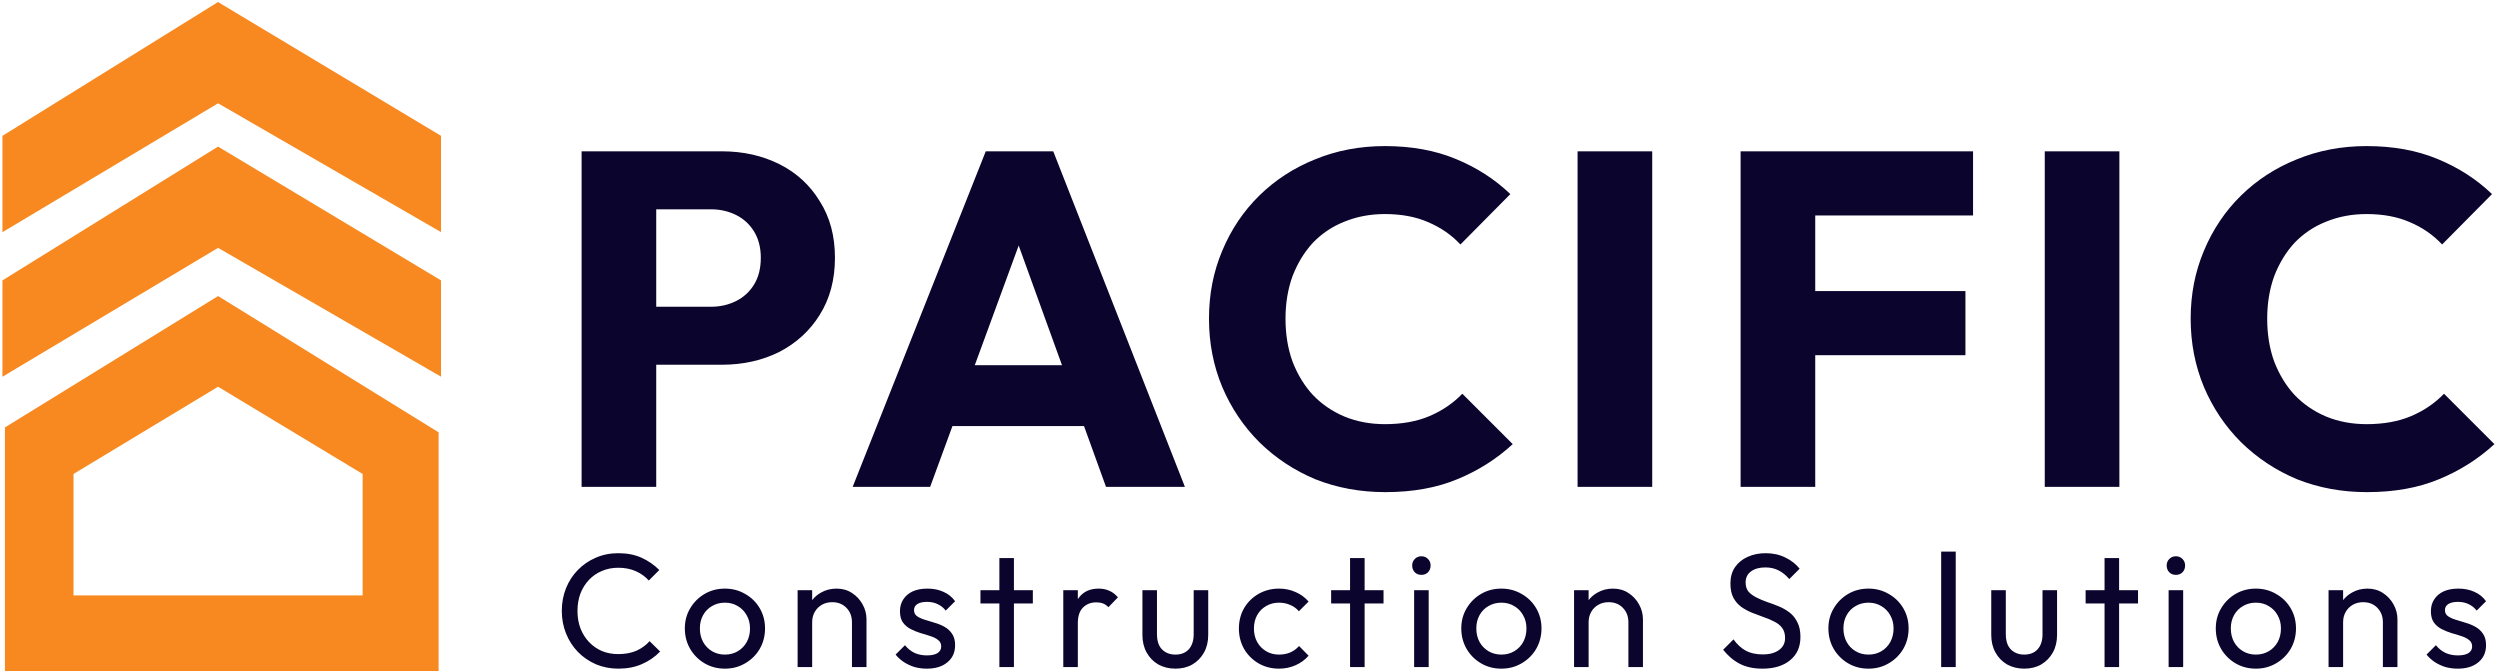
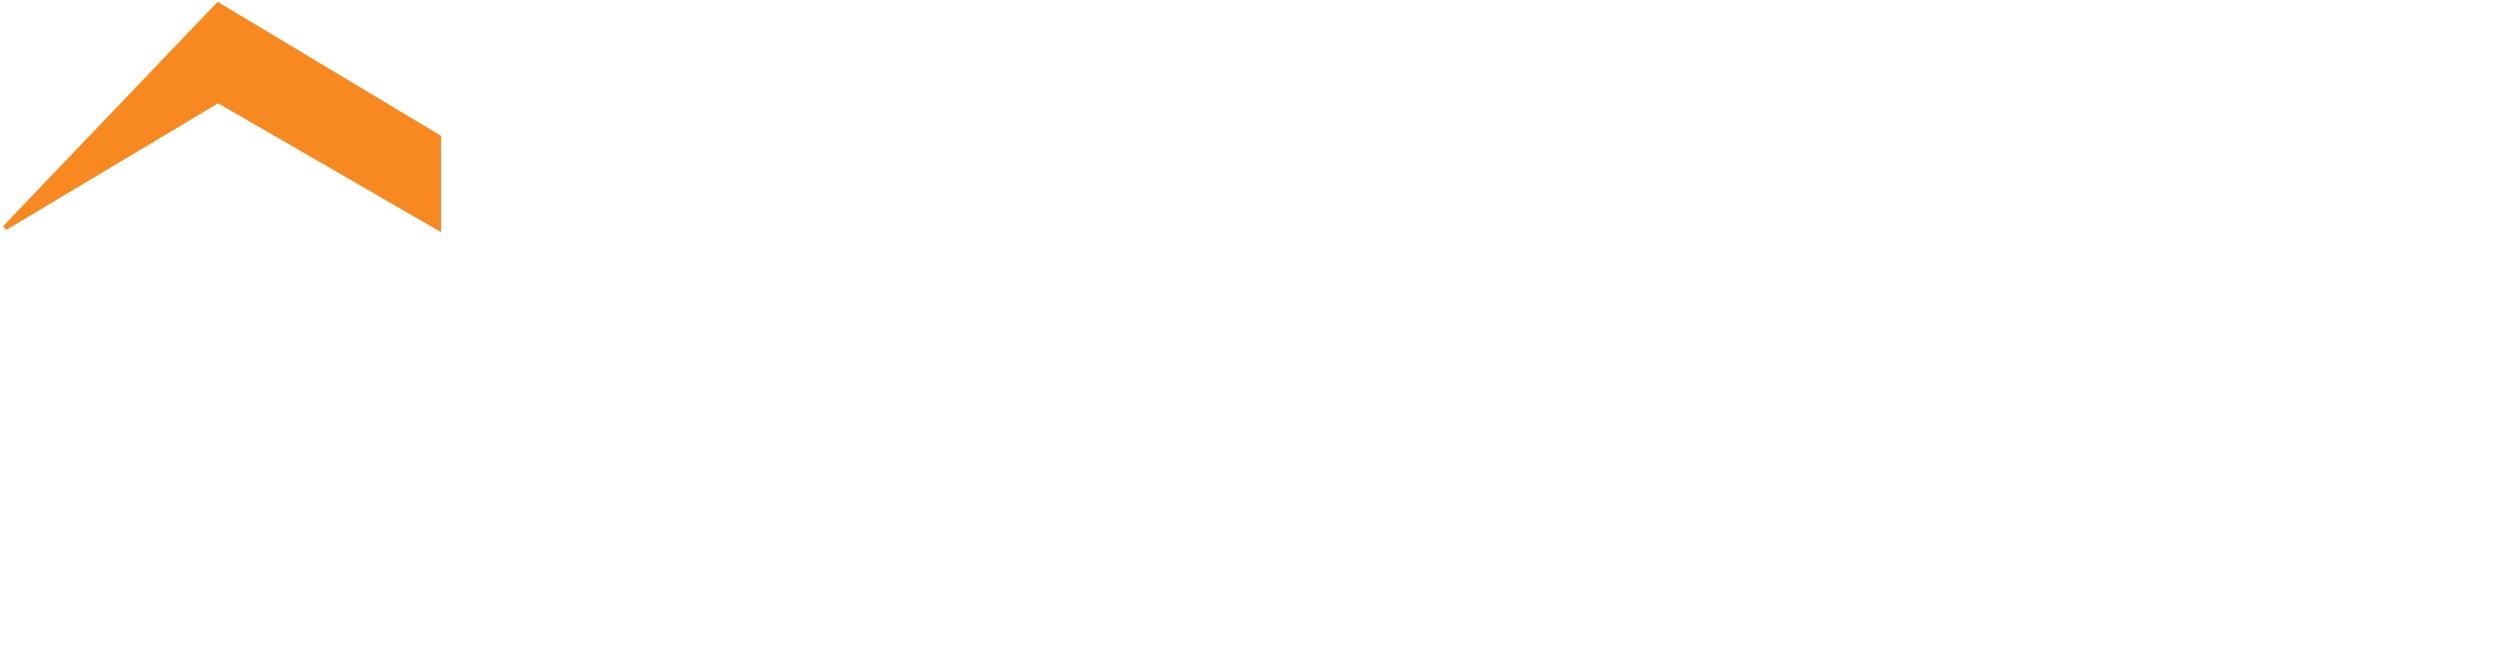
<svg xmlns="http://www.w3.org/2000/svg" fill="none" height="100%" overflow="visible" preserveAspectRatio="none" style="display: block;" viewBox="0 0 391 105" width="100%">
  <g id="Logo">
-     <path d="M96.692 86.519C98.075 86.519 99.288 86.755 100.334 87.227C101.379 87.699 102.307 88.34 103.116 89.149L101.473 90.794C100.916 90.17 100.233 89.681 99.424 89.327C98.631 88.973 97.721 88.796 96.692 88.796C95.765 88.796 94.913 88.964 94.138 89.301C93.362 89.622 92.687 90.085 92.114 90.692C91.541 91.299 91.094 92.016 90.773 92.842C90.47 93.668 90.318 94.571 90.318 95.549C90.318 96.526 90.47 97.428 90.773 98.254C91.094 99.081 91.541 99.798 92.114 100.405C92.687 101.012 93.362 101.484 94.138 101.821C94.913 102.141 95.765 102.301 96.692 102.301C97.788 102.301 98.74 102.124 99.55 101.77C100.359 101.399 101.042 100.902 101.598 100.278L103.243 101.897C102.434 102.74 101.481 103.398 100.385 103.87C99.306 104.342 98.083 104.578 96.718 104.578C95.453 104.578 94.281 104.35 93.202 103.895C92.123 103.423 91.178 102.773 90.369 101.947C89.577 101.121 88.961 100.16 88.522 99.064C88.084 97.968 87.865 96.796 87.865 95.549C87.865 94.284 88.084 93.103 88.522 92.007C88.961 90.912 89.576 89.958 90.369 89.149C91.178 88.323 92.114 87.682 93.177 87.227C94.256 86.755 95.428 86.519 96.692 86.519ZM113.381 92.058C114.544 92.058 115.599 92.337 116.543 92.893C117.504 93.433 118.263 94.175 118.819 95.119C119.375 96.063 119.653 97.117 119.653 98.28C119.653 99.46 119.375 100.531 118.819 101.492C118.263 102.436 117.504 103.186 116.543 103.743C115.599 104.299 114.544 104.578 113.381 104.578C112.201 104.578 111.138 104.299 110.194 103.743C109.25 103.186 108.5 102.436 107.943 101.492C107.387 100.531 107.108 99.46 107.108 98.28C107.108 97.117 107.387 96.071 107.943 95.144C108.5 94.2 109.25 93.45 110.194 92.893C111.138 92.337 112.201 92.058 113.381 92.058ZM145.054 92.058C145.998 92.058 146.833 92.227 147.557 92.564C148.299 92.884 148.906 93.374 149.378 94.031L147.911 95.498C147.574 95.059 147.152 94.722 146.646 94.486C146.157 94.25 145.601 94.132 144.977 94.132C144.32 94.132 143.814 94.25 143.46 94.486C143.123 94.705 142.954 95.017 142.954 95.421C142.954 95.826 143.106 96.139 143.409 96.358C143.712 96.577 144.109 96.762 144.598 96.914C145.103 97.065 145.626 97.227 146.166 97.395C146.705 97.547 147.22 97.757 147.709 98.027C148.198 98.297 148.594 98.66 148.897 99.115C149.218 99.57 149.378 100.169 149.378 100.911C149.378 102.04 148.973 102.934 148.164 103.591C147.371 104.249 146.301 104.578 144.952 104.578C144.278 104.578 143.637 104.493 143.03 104.325C142.44 104.139 141.891 103.886 141.386 103.566C140.88 103.229 140.441 102.833 140.07 102.378L141.538 100.911C141.976 101.45 142.482 101.855 143.056 102.125C143.629 102.377 144.269 102.504 144.977 102.504C145.685 102.504 146.233 102.386 146.621 102.15C147.009 101.897 147.203 101.551 147.203 101.113C147.203 100.675 147.043 100.337 146.723 100.101C146.419 99.848 146.023 99.645 145.534 99.494C145.045 99.325 144.522 99.165 143.966 99.013C143.426 98.845 142.912 98.634 142.423 98.382C141.934 98.129 141.529 97.783 141.209 97.344C140.905 96.906 140.754 96.324 140.754 95.599C140.754 94.874 140.931 94.25 141.285 93.727C141.639 93.188 142.128 92.775 142.752 92.488C143.392 92.201 144.16 92.058 145.054 92.058ZM180.95 99.19C180.95 99.848 181.059 100.422 181.278 100.911C181.514 101.383 181.852 101.745 182.29 101.998C182.728 102.251 183.243 102.378 183.833 102.378C184.727 102.378 185.427 102.099 185.932 101.543C186.438 100.969 186.691 100.185 186.691 99.19V92.311H188.968V99.292C188.968 100.337 188.748 101.256 188.309 102.048C187.871 102.841 187.265 103.465 186.489 103.921C185.73 104.359 184.845 104.578 183.833 104.578C182.838 104.578 181.945 104.359 181.152 103.921C180.377 103.465 179.769 102.841 179.331 102.048C178.893 101.256 178.674 100.337 178.674 99.292V92.311H180.95V99.19ZM200.036 92.058C200.963 92.058 201.823 92.236 202.615 92.59C203.408 92.927 204.091 93.424 204.664 94.082L203.146 95.599C202.775 95.161 202.321 94.832 201.781 94.613C201.258 94.377 200.677 94.258 200.036 94.258C199.277 94.258 198.603 94.436 198.013 94.79C197.422 95.127 196.958 95.599 196.621 96.206C196.284 96.813 196.115 97.513 196.115 98.305C196.115 99.098 196.284 99.798 196.621 100.405C196.958 101.012 197.422 101.492 198.013 101.846C198.603 102.2 199.277 102.378 200.036 102.378C200.677 102.378 201.258 102.268 201.781 102.048C202.321 101.812 202.784 101.475 203.172 101.037L204.664 102.554C204.108 103.195 203.424 103.692 202.615 104.047C201.823 104.4 200.963 104.578 200.036 104.578C198.856 104.578 197.785 104.299 196.824 103.743C195.88 103.186 195.13 102.436 194.573 101.492C194.034 100.531 193.764 99.469 193.764 98.305C193.764 97.125 194.034 96.063 194.573 95.119C195.13 94.174 195.88 93.433 196.824 92.893C197.785 92.337 198.856 92.058 200.036 92.058ZM234.817 92.058C235.981 92.058 237.034 92.337 237.978 92.893C238.939 93.433 239.698 94.175 240.255 95.119C240.811 96.063 241.09 97.117 241.09 98.28C241.09 99.46 240.811 100.531 240.255 101.492C239.698 102.436 238.939 103.186 237.978 103.743C237.034 104.299 235.981 104.578 234.817 104.578C233.637 104.578 232.575 104.299 231.631 103.743C230.686 103.186 229.936 102.436 229.38 101.492C228.823 100.531 228.545 99.46 228.545 98.28C228.545 97.117 228.823 96.072 229.38 95.144C229.936 94.2 230.686 93.45 231.631 92.893C232.575 92.337 233.637 92.058 234.817 92.058ZM276.151 86.519C277.297 86.519 278.326 86.747 279.236 87.202C280.147 87.64 280.889 88.222 281.462 88.947L279.844 90.566C279.321 89.959 278.756 89.503 278.149 89.2C277.559 88.896 276.876 88.745 276.1 88.745C275.156 88.745 274.406 88.956 273.849 89.378C273.293 89.782 273.014 90.355 273.014 91.097C273.015 91.687 273.166 92.168 273.47 92.539C273.79 92.893 274.203 93.196 274.709 93.449C275.215 93.702 275.772 93.938 276.379 94.157C277.003 94.359 277.618 94.588 278.224 94.841C278.831 95.093 279.389 95.414 279.894 95.801C280.4 96.189 280.805 96.695 281.108 97.319C281.429 97.926 281.589 98.693 281.589 99.621C281.589 101.172 281.049 102.386 279.97 103.262C278.907 104.139 277.466 104.578 275.645 104.578C274.263 104.578 273.082 104.325 272.104 103.819C271.126 103.313 270.258 102.58 269.499 101.619L271.118 100C271.674 100.775 272.315 101.365 273.04 101.77C273.765 102.158 274.658 102.352 275.721 102.352C276.766 102.352 277.601 102.124 278.224 101.669C278.865 101.213 279.186 100.59 279.186 99.797C279.186 99.14 279.034 98.608 278.73 98.204C278.427 97.799 278.014 97.47 277.491 97.217C276.985 96.948 276.429 96.712 275.822 96.509C275.215 96.29 274.608 96.063 274.001 95.827C273.394 95.574 272.838 95.27 272.332 94.916C271.826 94.545 271.413 94.064 271.093 93.474C270.789 92.884 270.638 92.142 270.638 91.249C270.638 90.254 270.873 89.411 271.346 88.719C271.834 88.011 272.492 87.472 273.318 87.101C274.161 86.713 275.106 86.519 276.151 86.519ZM292.233 92.058C293.396 92.058 294.45 92.337 295.394 92.893C296.355 93.433 297.114 94.175 297.671 95.119C298.227 96.063 298.505 97.117 298.505 98.28C298.505 99.46 298.227 100.531 297.671 101.492C297.114 102.436 296.355 103.186 295.394 103.743C294.45 104.299 293.396 104.578 292.233 104.578C291.053 104.578 289.99 104.299 289.046 103.743C288.102 103.186 287.351 102.436 286.795 101.492C286.238 100.531 285.961 99.46 285.961 98.28C285.961 97.117 286.239 96.071 286.795 95.144C287.351 94.2 288.102 93.45 289.046 92.893C289.99 92.337 291.053 92.058 292.233 92.058ZM313.708 99.19C313.708 99.848 313.818 100.422 314.037 100.911C314.273 101.383 314.61 101.745 315.049 101.998C315.487 102.25 316.001 102.377 316.591 102.378C317.484 102.378 318.184 102.099 318.69 101.543C319.196 100.969 319.449 100.185 319.449 99.19V92.311H321.725V99.292C321.725 100.337 321.507 101.256 321.068 102.048C320.63 102.841 320.023 103.465 319.247 103.921C318.488 104.359 317.602 104.578 316.591 104.578C315.596 104.578 314.702 104.359 313.91 103.921C313.134 103.465 312.527 102.841 312.089 102.048C311.65 101.256 311.431 100.337 311.431 99.292V92.311H313.708V99.19ZM352.82 92.058C353.983 92.058 355.037 92.337 355.981 92.893C356.942 93.433 357.701 94.175 358.258 95.119C358.814 96.063 359.093 97.117 359.093 98.28C359.093 99.46 358.814 100.531 358.258 101.492C357.701 102.436 356.942 103.186 355.981 103.743C355.037 104.299 353.983 104.578 352.82 104.578C351.64 104.578 350.577 104.299 349.633 103.743C348.689 103.186 347.938 102.436 347.382 101.492C346.825 100.531 346.548 99.46 346.548 98.28C346.548 97.117 346.825 96.071 347.382 95.144C347.938 94.2 348.689 93.45 349.633 92.893C350.577 92.337 351.64 92.058 352.82 92.058ZM384.492 92.058C385.436 92.058 386.271 92.227 386.996 92.564C387.738 92.885 388.345 93.373 388.817 94.031L387.35 95.498C387.013 95.059 386.592 94.722 386.086 94.486C385.597 94.25 385.04 94.132 384.416 94.132C383.758 94.132 383.252 94.25 382.898 94.486C382.561 94.705 382.393 95.017 382.392 95.421C382.392 95.826 382.545 96.139 382.848 96.358C383.152 96.577 383.548 96.762 384.037 96.914C384.543 97.065 385.065 97.227 385.604 97.395C386.144 97.547 386.658 97.757 387.147 98.027C387.636 98.297 388.033 98.66 388.337 99.115C388.657 99.57 388.817 100.169 388.817 100.911C388.817 102.04 388.412 102.934 387.603 103.591C386.811 104.249 385.739 104.578 384.39 104.578C383.716 104.578 383.076 104.493 382.469 104.325C381.879 104.139 381.331 103.886 380.825 103.566C380.319 103.229 379.881 102.833 379.51 102.378L380.976 100.911C381.415 101.45 381.921 101.855 382.494 102.125C383.067 102.377 383.708 102.504 384.416 102.504C385.124 102.504 385.673 102.386 386.06 102.15C386.448 101.897 386.641 101.551 386.641 101.113C386.641 100.675 386.481 100.337 386.161 100.101C385.857 99.848 385.461 99.645 384.973 99.494C384.484 99.325 383.961 99.165 383.404 99.013C382.865 98.845 382.35 98.634 381.861 98.382C381.372 98.129 380.968 97.783 380.647 97.344C380.344 96.906 380.192 96.324 380.192 95.599C380.192 94.874 380.369 94.25 380.723 93.727C381.078 93.188 381.566 92.775 382.19 92.488C382.831 92.201 383.598 92.058 384.492 92.058ZM130.843 92.058C131.753 92.058 132.555 92.286 133.246 92.741C133.954 93.196 134.51 93.795 134.915 94.537C135.32 95.262 135.521 96.038 135.521 96.864V104.325H133.246V97.319C133.246 96.409 132.959 95.658 132.386 95.068C131.812 94.478 131.07 94.182 130.16 94.182C129.553 94.182 129.013 94.318 128.541 94.588C128.069 94.857 127.698 95.228 127.429 95.7C127.159 96.172 127.023 96.712 127.023 97.319V104.325H124.747V92.311H127.023V93.864C127.388 93.387 127.843 92.995 128.389 92.69C129.114 92.269 129.932 92.058 130.843 92.058ZM158.578 92.311H161.537V94.385H158.578V104.325H156.302V94.385H153.343V92.311H156.302V87.278H158.578V92.311ZM171.836 92.058C172.443 92.058 172.99 92.168 173.479 92.387C173.968 92.59 174.424 92.934 174.846 93.424L173.352 94.966C173.1 94.697 172.822 94.503 172.518 94.385C172.215 94.267 171.861 94.208 171.456 94.208C170.613 94.208 169.921 94.478 169.382 95.017C168.842 95.557 168.573 96.375 168.573 97.47V104.325H166.297V92.311H168.573V93.709C168.637 93.611 168.704 93.515 168.775 93.424C169.483 92.513 170.504 92.058 171.836 92.058ZM213.426 92.311H216.385V94.385H213.426V104.325H211.149V94.385H208.189V92.311H211.149V87.278H213.426V92.311ZM223.445 104.325H221.169V92.311H223.445V104.325ZM252.279 92.058C253.189 92.058 253.99 92.286 254.681 92.741C255.39 93.196 255.946 93.795 256.35 94.537C256.755 95.262 256.958 96.038 256.958 96.864V104.325H254.681V97.319C254.681 96.409 254.394 95.658 253.821 95.068C253.248 94.478 252.506 94.182 251.596 94.182C250.989 94.182 250.449 94.318 249.977 94.588C249.505 94.857 249.134 95.228 248.864 95.7C248.594 96.172 248.46 96.712 248.46 97.319V104.325H246.183V92.311H248.46V93.863C248.824 93.386 249.279 92.995 249.825 92.69C250.55 92.269 251.369 92.058 252.279 92.058ZM305.876 104.325H303.599V86.266H305.876V104.325ZM331.428 92.311H334.388V94.385H331.428V104.325H329.152V94.385H326.192V92.311H329.152V87.278H331.428V92.311ZM341.448 104.325H339.172V92.311H341.448V104.325ZM370.282 92.058C371.192 92.058 371.993 92.286 372.684 92.741C373.393 93.196 373.949 93.795 374.353 94.537C374.758 95.262 374.961 96.038 374.961 96.864V104.325H372.684V97.319C372.684 96.409 372.397 95.658 371.824 95.068C371.251 94.478 370.509 94.182 369.598 94.182C368.992 94.182 368.452 94.318 367.98 94.588C367.508 94.857 367.137 95.228 366.867 95.7C366.597 96.172 366.463 96.712 366.463 97.319V104.325H364.186V92.311H366.463V93.863C366.827 93.386 367.282 92.995 367.828 92.69C368.553 92.269 369.372 92.058 370.282 92.058ZM113.381 94.258C112.622 94.258 111.947 94.436 111.357 94.79C110.767 95.127 110.304 95.599 109.967 96.206C109.629 96.813 109.461 97.504 109.461 98.28C109.461 99.072 109.629 99.781 109.967 100.405C110.304 101.012 110.767 101.492 111.357 101.846C111.947 102.2 112.622 102.378 113.381 102.378C114.139 102.378 114.814 102.2 115.404 101.846C115.994 101.492 116.459 101.012 116.796 100.405C117.133 99.781 117.302 99.072 117.302 98.28C117.302 97.504 117.124 96.813 116.77 96.206C116.433 95.599 115.969 95.127 115.379 94.79C114.806 94.436 114.139 94.258 113.381 94.258ZM234.817 94.258C234.058 94.258 233.384 94.436 232.794 94.79C232.204 95.127 231.739 95.599 231.402 96.206C231.065 96.813 230.896 97.504 230.896 98.28C230.896 99.072 231.065 99.781 231.402 100.405C231.739 101.012 232.204 101.492 232.794 101.846C233.384 102.2 234.059 102.378 234.817 102.378C235.576 102.378 236.251 102.2 236.841 101.846C237.431 101.492 237.894 101.012 238.231 100.405C238.569 99.781 238.737 99.072 238.737 98.28C238.737 97.504 238.56 96.813 238.206 96.206C237.869 95.599 237.405 95.127 236.815 94.79C236.242 94.436 235.576 94.258 234.817 94.258ZM292.233 94.258C291.475 94.258 290.8 94.436 290.21 94.79C289.62 95.127 289.155 95.599 288.818 96.206C288.481 96.813 288.312 97.504 288.312 98.28C288.312 99.072 288.481 99.781 288.818 100.405C289.155 101.012 289.62 101.492 290.21 101.846C290.8 102.2 291.475 102.378 292.233 102.378C292.992 102.377 293.666 102.2 294.256 101.846C294.846 101.492 295.31 101.012 295.647 100.405C295.985 99.781 296.153 99.072 296.153 98.28C296.153 97.504 295.976 96.813 295.622 96.206C295.285 95.599 294.821 95.127 294.231 94.79C293.658 94.436 292.992 94.258 292.233 94.258ZM352.82 94.258C352.061 94.258 351.387 94.436 350.797 94.79C350.207 95.127 349.742 95.599 349.405 96.206C349.068 96.813 348.899 97.504 348.899 98.28C348.899 99.072 349.068 99.781 349.405 100.405C349.742 101.012 350.207 101.492 350.797 101.846C351.387 102.2 352.061 102.378 352.82 102.378C353.579 102.378 354.254 102.2 354.844 101.846C355.434 101.492 355.897 101.012 356.234 100.405C356.571 99.781 356.74 99.072 356.74 98.28C356.74 97.504 356.563 96.813 356.209 96.206C355.872 95.599 355.408 95.127 354.818 94.79C354.245 94.436 353.579 94.258 352.82 94.258ZM222.306 87C222.728 87 223.074 87.143 223.344 87.429C223.613 87.699 223.749 88.037 223.749 88.441C223.749 88.863 223.613 89.217 223.344 89.504C223.074 89.773 222.728 89.908 222.306 89.908C221.885 89.908 221.539 89.773 221.269 89.504C221 89.217 220.865 88.862 220.865 88.441C220.865 88.037 221 87.699 221.269 87.429C221.539 87.143 221.885 87 222.306 87ZM340.309 87C340.731 87 341.077 87.143 341.347 87.429C341.616 87.699 341.752 88.037 341.752 88.441C341.752 88.863 341.616 89.217 341.347 89.504C341.077 89.773 340.731 89.908 340.309 89.908C339.888 89.908 339.542 89.773 339.272 89.504C339.003 89.217 338.868 88.862 338.868 88.441C338.868 88.037 339.003 87.699 339.272 87.429C339.542 87.143 339.888 87 340.309 87ZM216.592 22.847C220.755 22.847 224.447 23.516 227.669 24.854C230.94 26.192 233.789 28.027 236.218 30.356L228.412 38.236C227.024 36.749 225.339 35.584 223.356 34.742C221.424 33.899 219.169 33.478 216.592 33.478C214.312 33.478 212.205 33.875 210.272 34.668C208.389 35.411 206.754 36.502 205.366 37.939C204.028 39.376 202.962 41.111 202.169 43.143C201.425 45.175 201.054 47.405 201.054 49.834C201.054 52.312 201.425 54.567 202.169 56.599C202.962 58.631 204.028 60.366 205.366 61.803C206.754 63.24 208.389 64.355 210.272 65.148C212.205 65.941 214.312 66.338 216.592 66.338C219.268 66.338 221.597 65.916 223.58 65.074C225.562 64.231 227.273 63.066 228.71 61.58L236.59 69.461C234.062 71.79 231.162 73.623 227.891 74.962C224.67 76.3 220.928 76.969 216.666 76.969C212.75 76.969 209.107 76.3 205.737 74.962C202.417 73.574 199.492 71.641 196.965 69.163C194.487 66.685 192.554 63.81 191.166 60.54C189.778 57.219 189.085 53.65 189.085 49.834C189.085 46.017 189.778 42.474 191.166 39.203C192.554 35.882 194.487 33.007 196.965 30.579C199.443 28.15 202.342 26.267 205.663 24.929C209.033 23.542 212.676 22.847 216.592 22.847ZM370.128 22.847C374.291 22.847 377.984 23.516 381.205 24.854C384.476 26.192 387.325 28.027 389.754 30.356L381.948 38.236C380.56 36.749 378.875 35.584 376.892 34.742C374.96 33.899 372.705 33.478 370.128 33.478C367.848 33.478 365.741 33.875 363.808 34.668C361.925 35.411 360.289 36.502 358.901 37.939C357.563 39.376 356.498 41.111 355.705 43.143C354.962 45.175 354.59 47.405 354.59 49.834C354.59 52.312 354.961 54.567 355.705 56.599C356.498 58.631 357.563 60.366 358.901 61.803C360.289 63.241 361.925 64.355 363.808 65.148C365.741 65.941 367.848 66.338 370.128 66.338C372.804 66.338 375.134 65.916 377.116 65.074C379.098 64.231 380.808 63.066 382.245 61.58L390.126 69.461C387.598 71.79 384.699 73.623 381.428 74.962C378.206 76.3 374.464 76.969 370.202 76.969C366.287 76.969 362.644 76.3 359.273 74.962C355.953 73.574 353.028 71.641 350.501 69.163C348.023 66.685 346.09 63.811 344.702 60.54C343.314 57.219 342.62 53.65 342.62 49.834C342.62 46.017 343.314 42.474 344.702 39.203C346.09 35.882 348.023 33.007 350.501 30.579C352.979 28.15 355.878 26.267 359.199 24.929C362.569 23.542 366.212 22.847 370.128 22.847ZM112.893 23.665C116.214 23.665 119.212 24.334 121.889 25.672C124.565 27.011 126.671 28.944 128.208 31.471C129.794 33.949 130.587 36.898 130.587 40.318C130.587 43.738 129.794 46.711 128.208 49.239C126.671 51.717 124.565 53.65 121.889 55.038C119.212 56.376 116.214 57.045 112.893 57.045H102.634V76.151H90.962V23.665H112.893ZM185.321 76.151H172.98L169.538 66.635H148.965L145.473 76.151H133.355L154.172 23.665H164.728L185.321 76.151ZM258.406 76.151H246.734V23.665H258.406V76.151ZM308.585 23.665V33.702H283.903V45.522H307.395V55.558H283.903V76.151H272.231V23.665H308.585ZM331.472 76.151H319.8V23.665H331.472V76.151ZM152.456 57.12H166.096L159.323 38.402L152.456 57.12ZM102.634 47.975H111.183C112.621 47.975 113.934 47.677 115.124 47.083C116.313 46.488 117.255 45.621 117.949 44.481C118.643 43.341 118.989 41.953 118.989 40.318C118.989 38.732 118.643 37.369 117.949 36.229C117.255 35.089 116.313 34.221 115.124 33.627C113.934 33.032 112.621 32.735 111.183 32.735H102.634V47.975Z" fill="#0B052E" id="Union" />
    <g id="Frame 1">
-       <path d="M0.764 35.639V21.46L34.103 0.767L68.592 21.46V35.639L34.103 15.712L0.764 35.639Z" fill="#F78920" id="Vector 1" stroke="#F78920" stroke-width="0.766" />
-       <path d="M0.764 58.248V44.069L34.103 23.376L68.592 44.069V58.248L34.103 38.321L0.764 58.248Z" fill="#F78920" id="Vector 2" stroke="#F78920" stroke-width="0.766" />
-       <path d="M34.31 46.427L68.417 67.504L68.599 67.616V105.001H0.77V66.85L0.952 66.737L33.908 46.427L34.109 46.303L34.31 46.427ZM33.907 60.603L11.681 74.015L11.496 74.127V93.12H56.715V74.127L56.529 74.015L34.303 60.603L34.105 60.484L33.907 60.603Z" fill="#F78920" id="Exclude" />
+       <path d="M0.764 35.639L34.103 0.767L68.592 21.46V35.639L34.103 15.712L0.764 35.639Z" fill="#F78920" id="Vector 1" stroke="#F78920" stroke-width="0.766" />
    </g>
  </g>
</svg>